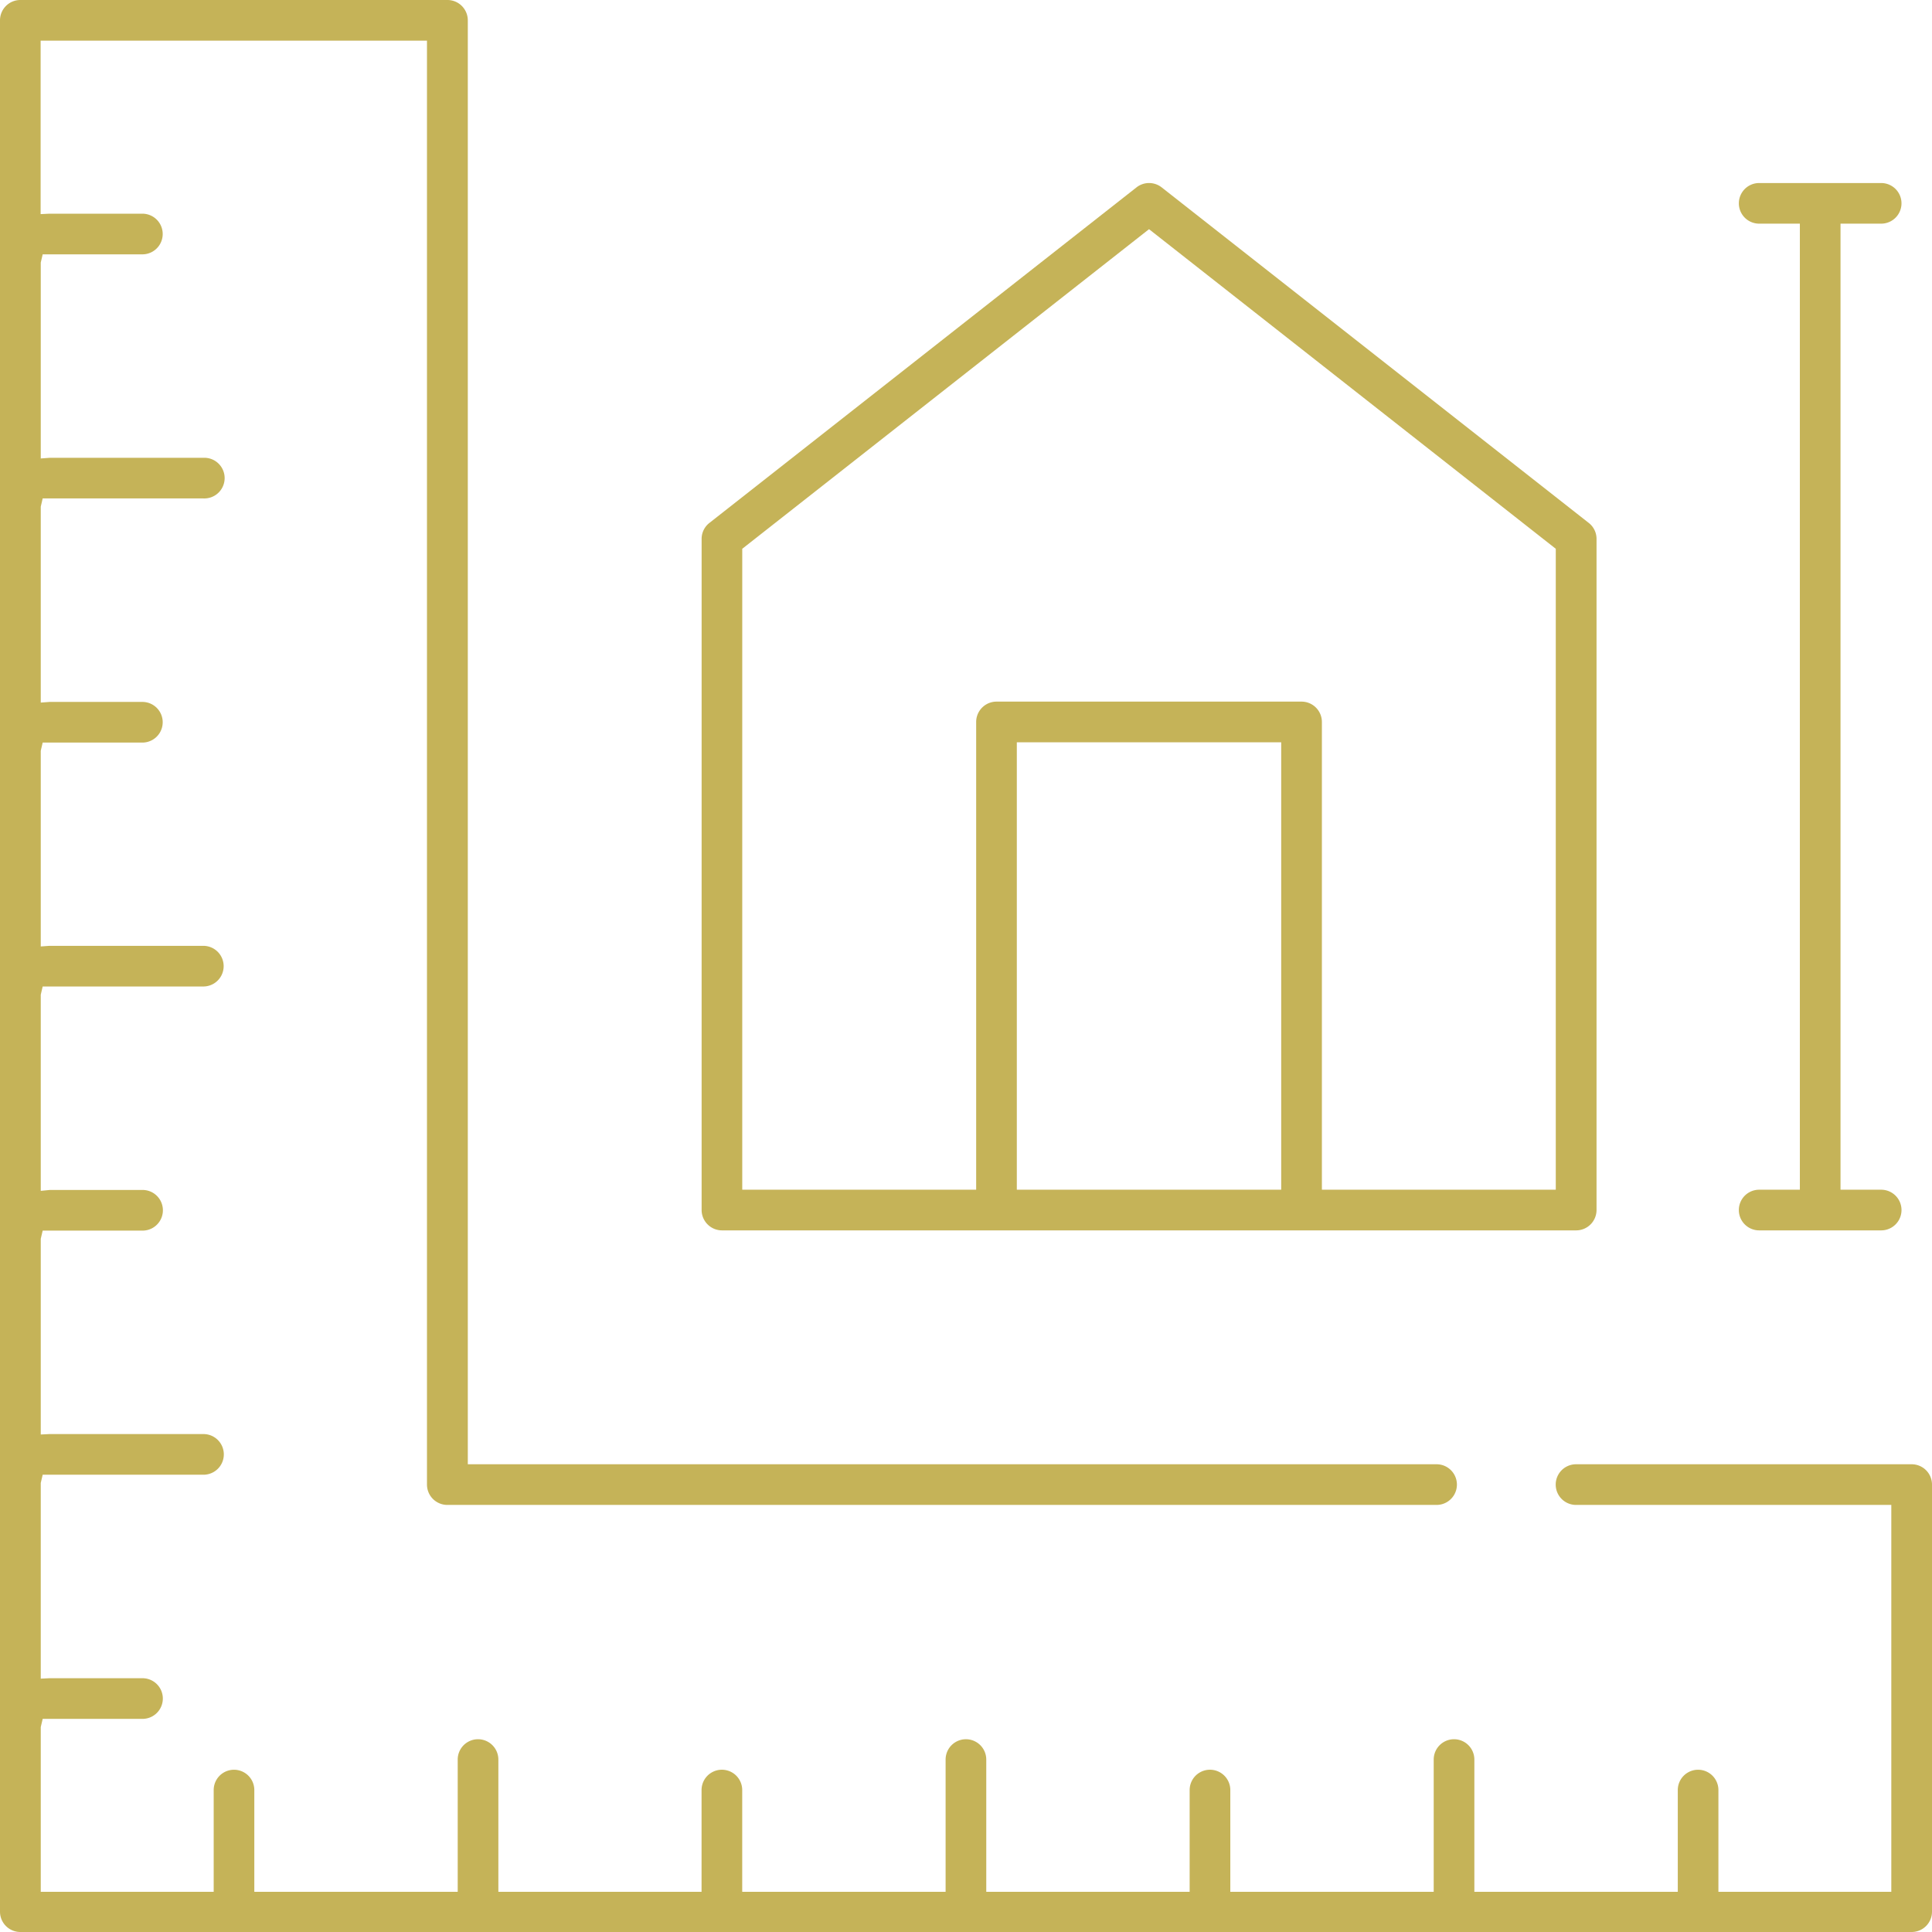
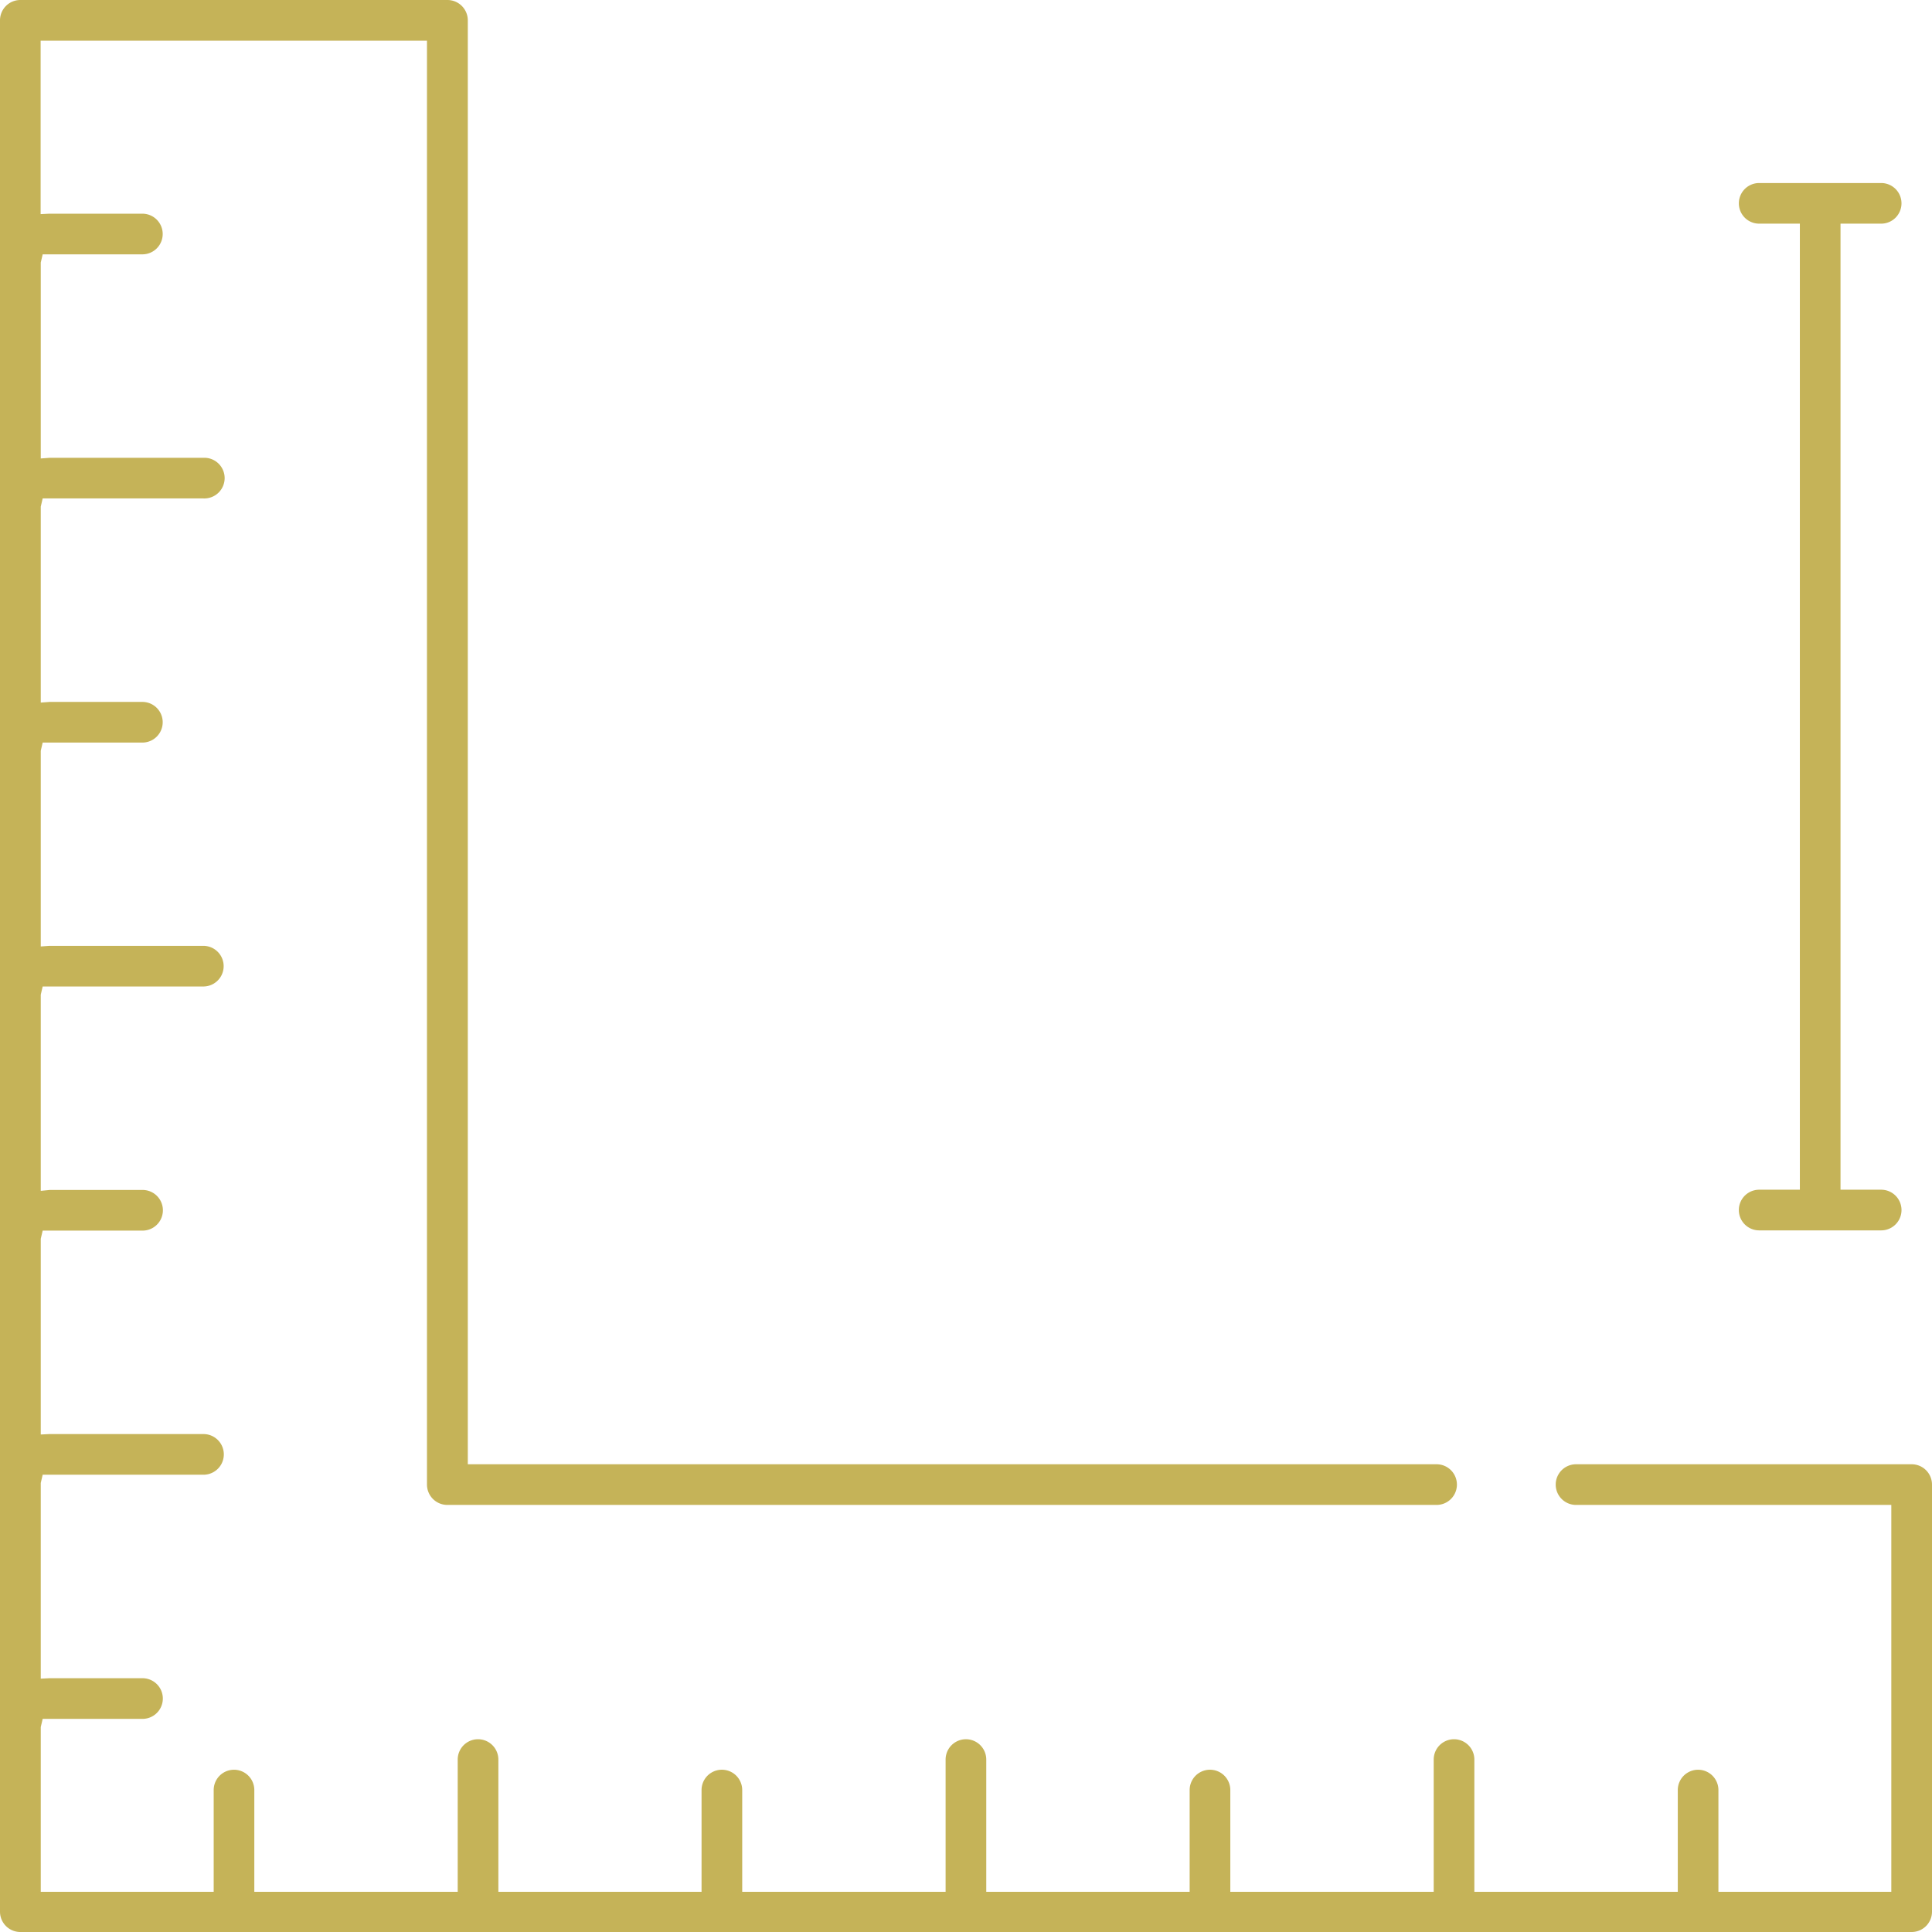
<svg xmlns="http://www.w3.org/2000/svg" width="58.352" height="58.352" viewBox="0 0 58.352 58.352">
  <g id="Group_636" data-name="Group 636" transform="translate(-300.511 -227.533)">
-     <path id="Path_244" data-name="Path 244" d="M322.316,264.694a.616.616,0,0,1-.614-.615v-20.27a.61.61,0,0,1,.235-.482l12.9-10.135a.615.615,0,0,1,.759,0l12.9,10.135a.61.61,0,0,1,.235.482v20.27a.616.616,0,0,1-.615.615Zm17.506-15.97a.615.615,0,0,1,.614.614v14.128H347.5V244.108l-12.285-9.653-12.286,9.653v19.358h7.065V249.338a.615.615,0,0,1,.613-.614Zm-8.6,14.742h7.985V249.952h-7.985Z" fill="#c5b358" />
    <path id="Path_245" data-name="Path 245" d="M353.643,264.694a.614.614,0,1,1,0-1.228h1.229V234.288h-1.229a.613.613,0,1,1,0-1.227h3.685a.613.613,0,1,1,0,1.227H356.1v29.178h1.228a.614.614,0,0,1,0,1.228Z" fill="#c5b358" />
    <path id="Path_246" data-name="Path 246" d="M301.125,285.885a.614.614,0,0,1-.614-.614V228.146a.614.614,0,0,1,.614-.613h12.9a.615.615,0,0,1,.615.613v43.612H343.9a.614.614,0,0,1,0,1.228h-29.88a.615.615,0,0,1-.613-.615V228.76H301.738V234l.263-.013,2.81,0a.614.614,0,0,1,0,1.228H301.8l-.058.247v5.918l.269-.02,4.646,0a.614.614,0,1,1,0,1.227H301.8l-.058.248v5.918l.269-.02,2.8,0a.614.614,0,0,1,0,1.228H301.8l-.058.247v5.911L302,256.1l4.652,0a.614.614,0,0,1,0,1.228H301.8l-.058.247v5.925l.275-.027,2.8,0a.614.614,0,0,1,0,1.228H301.8l-.058.247v5.911l.263-.013,4.652,0a.614.614,0,0,1,0,1.228H301.8l-.058.248v5.911l.263-.013,2.81,0a.614.614,0,0,1,0,1.228H301.8l-.058.247v4.976h5.223v-3.073a.613.613,0,0,1,1.227,0v3.073h6.143v-3.994a.614.614,0,1,1,1.228,0v3.994H321.7v-3.073a.614.614,0,0,1,1.228,0v3.073h6.143v-3.994a.614.614,0,1,1,1.228,0v3.994h6.143v-3.073a.614.614,0,0,1,1.228,0v3.073h6.143v-3.994a.614.614,0,1,1,1.228,0v3.994h6.144v-3.073a.613.613,0,0,1,1.227,0v3.073h5.222V272.986h-9.522a.614.614,0,0,1,0-1.228H358.25a.614.614,0,0,1,.613.613v12.9a.614.614,0,0,1-.613.614Z" fill="#c5b358" />
  </g>
</svg>